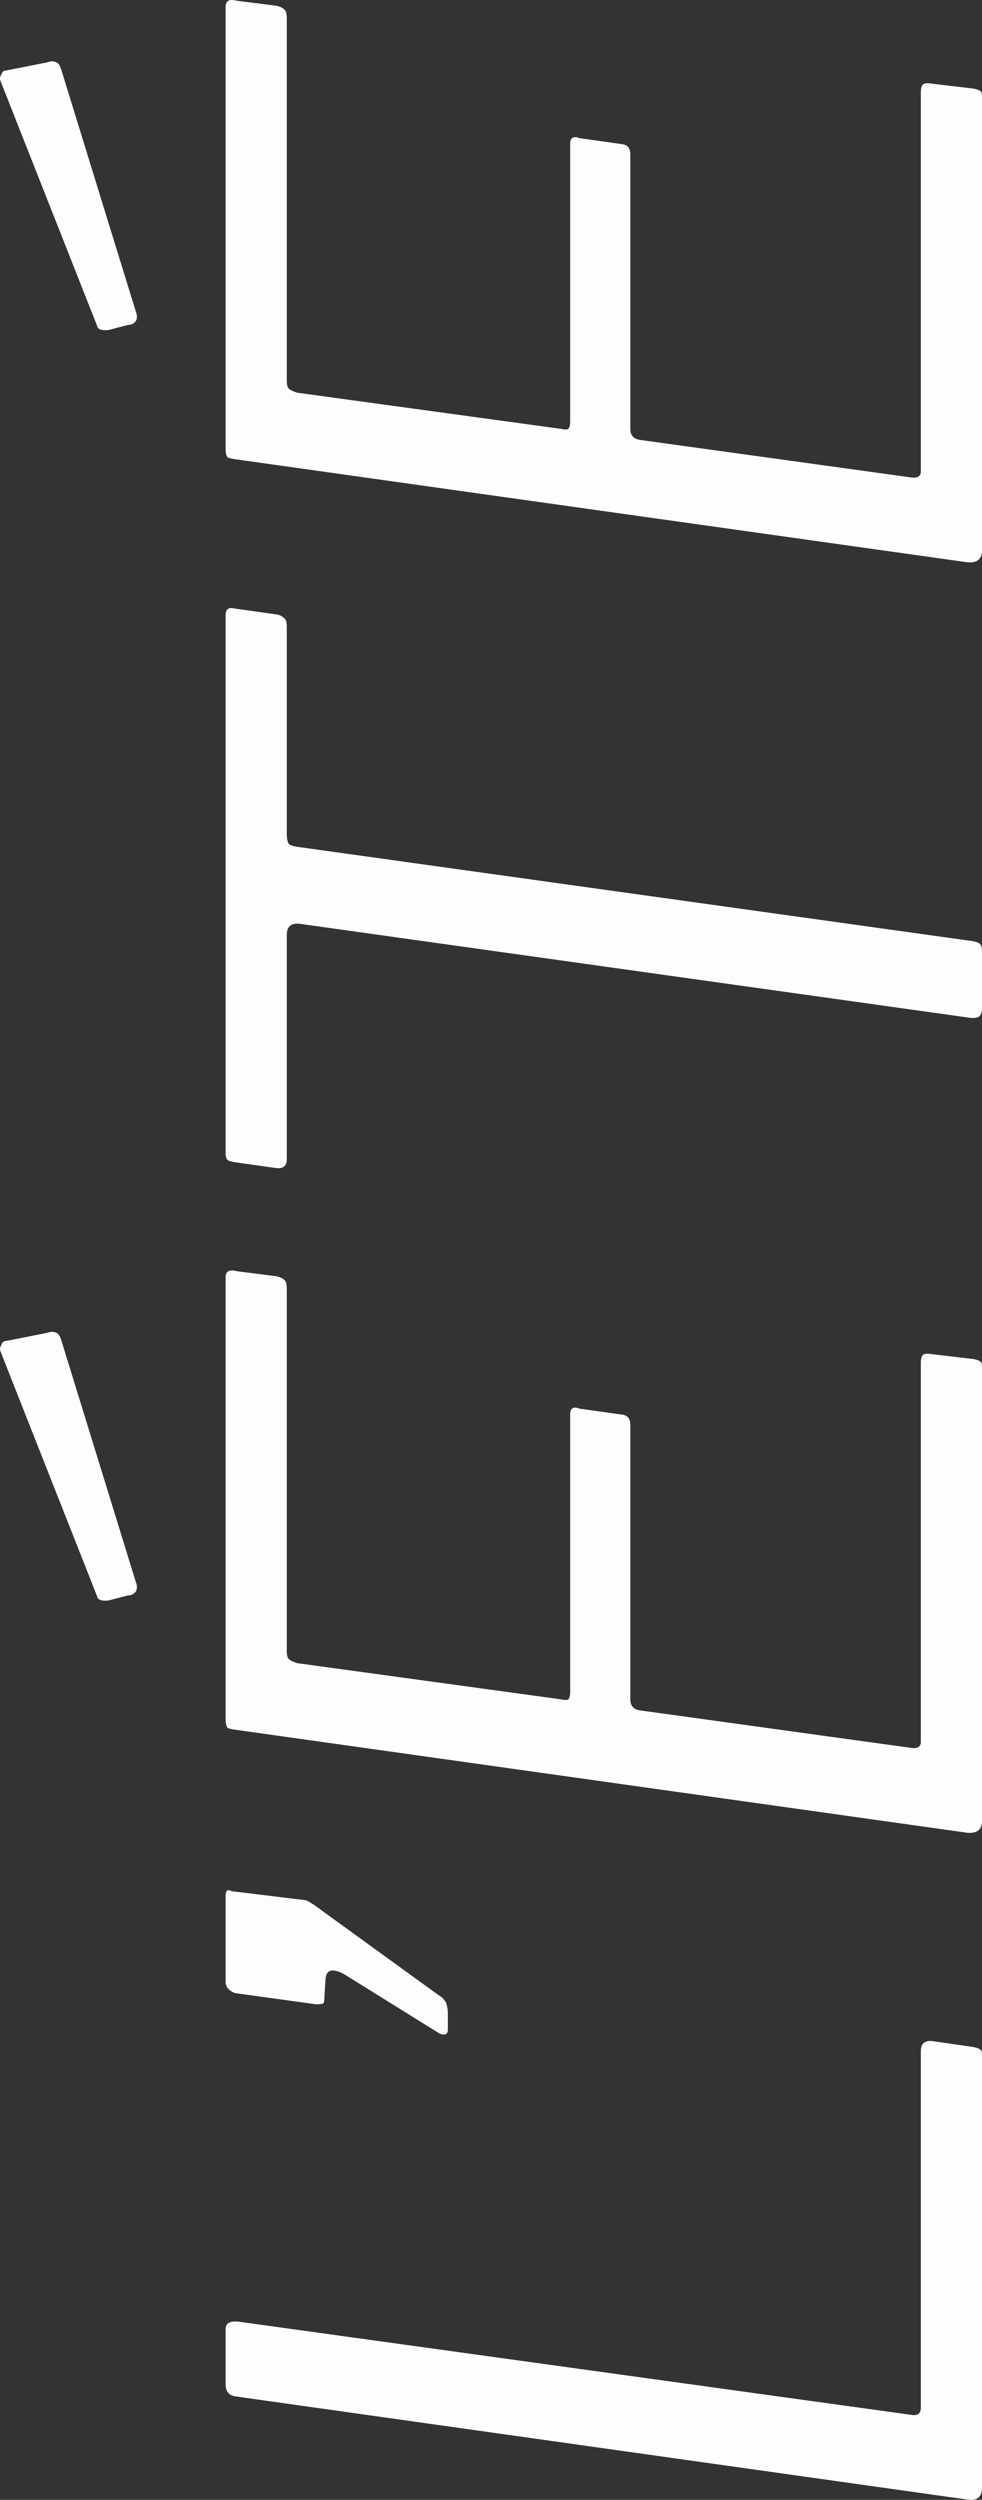
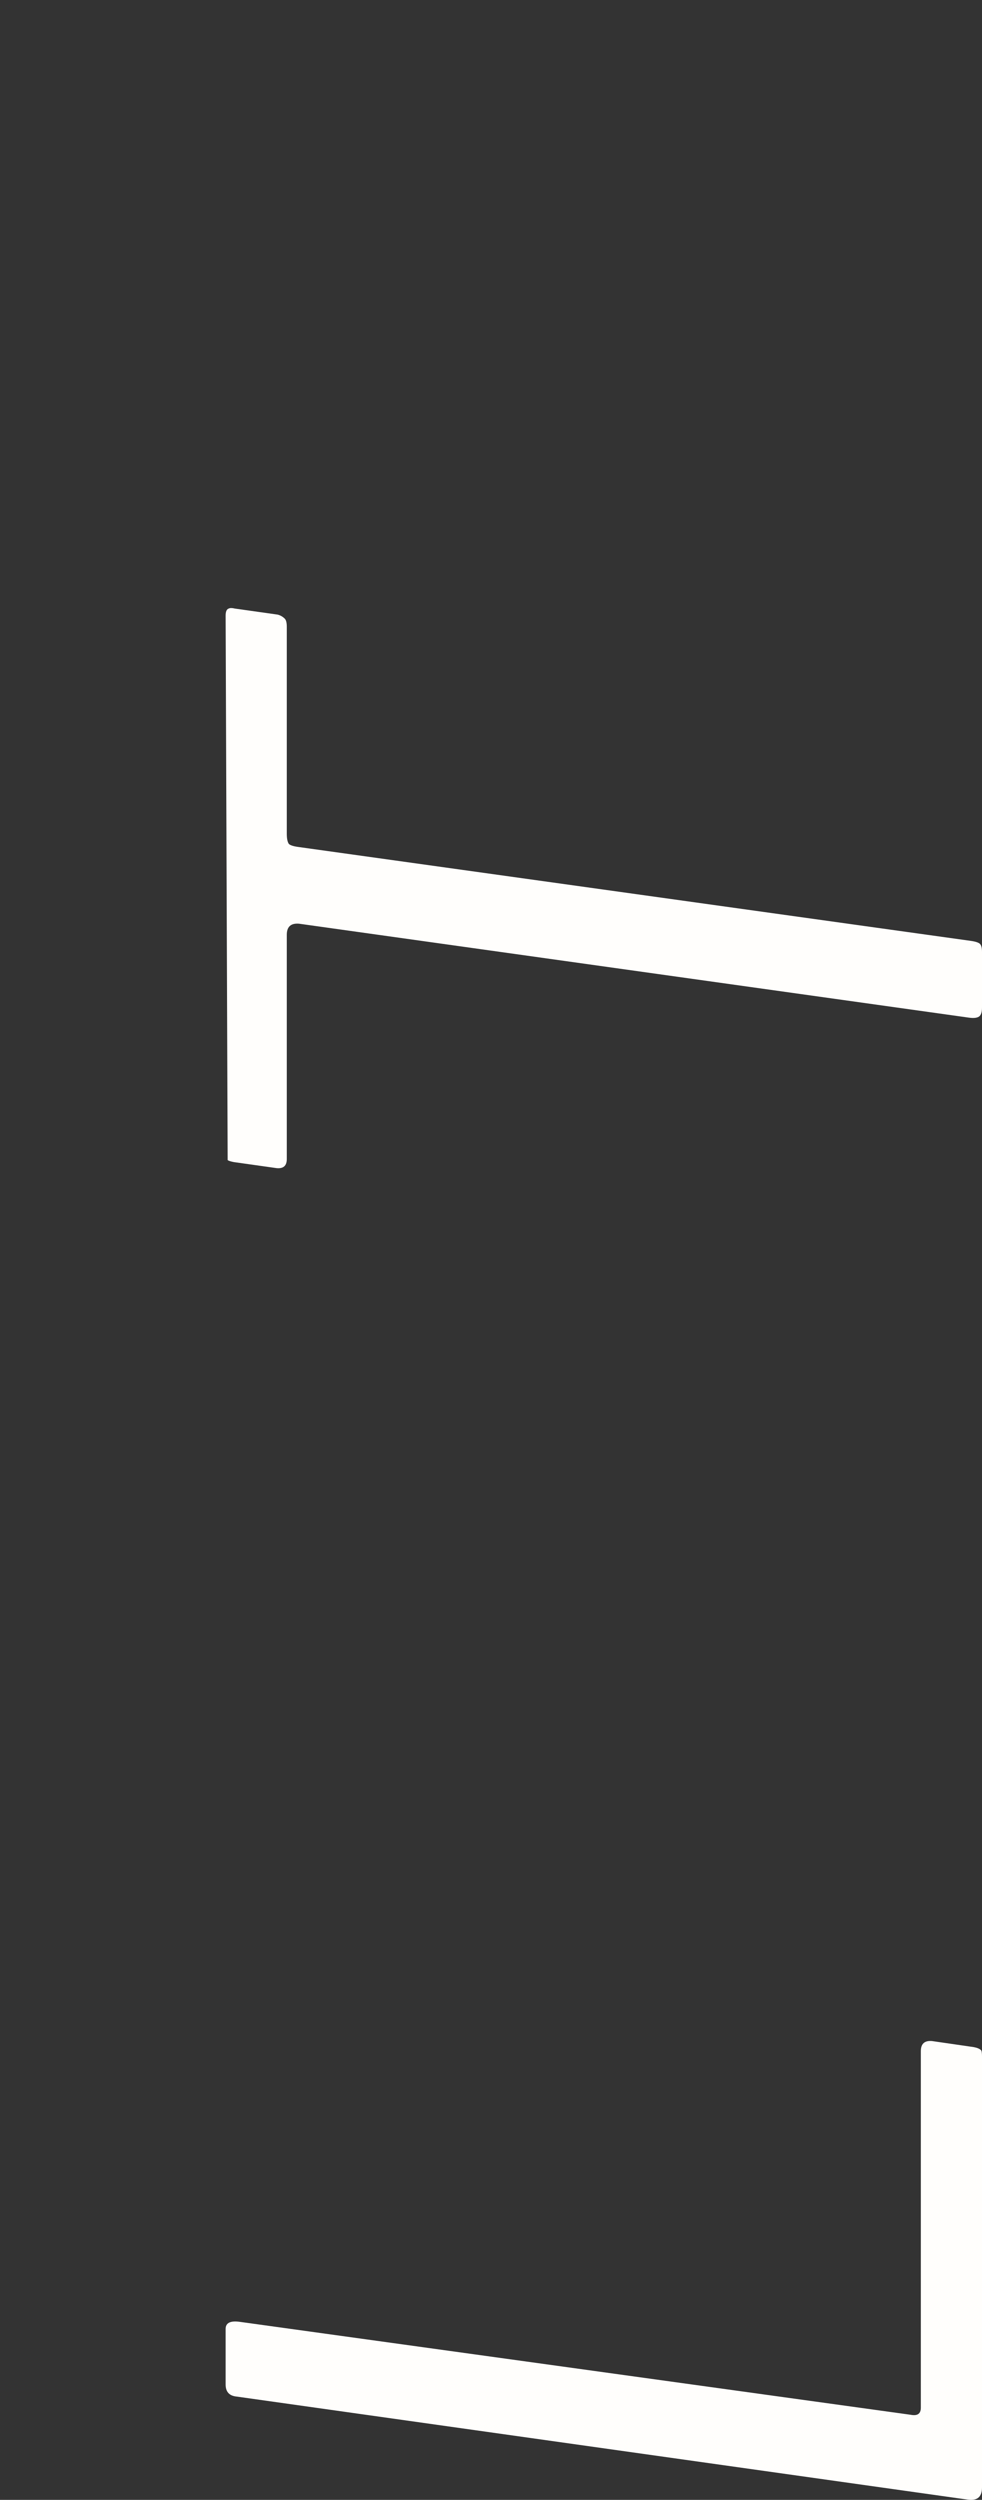
<svg xmlns="http://www.w3.org/2000/svg" width="46" height="117" viewBox="0 0 46 117" fill="none">
  <rect x="0" y="0" width="46" height="117" fill="#333333" stroke="none" />
  <path d="M11.094 112.166C10.744 112.135 10.569 111.946 10.569 111.599L10.569 108.999C10.569 108.715 10.792 108.605 11.237 108.668L42.657 113.017C42.976 113.08 43.135 112.97 43.135 112.686L43.135 95.999C43.135 95.652 43.31 95.495 43.66 95.526L45.618 95.81C45.777 95.841 45.889 95.888 45.952 95.951C45.984 95.983 46 96.078 46 96.235L46 116.421C46 116.862 45.777 117.051 45.331 116.988L11.094 112.166Z" fill="#FFFEFC" />
-   <path d="M20.979 94.989C20.979 95.21 20.851 95.273 20.596 95.178L16.108 92.389C15.567 92.105 15.28 92.184 15.248 92.625L15.201 93.382C15.201 93.571 15.185 93.697 15.153 93.76C15.089 93.791 14.978 93.807 14.819 93.807L11.046 93.287C10.919 93.256 10.808 93.193 10.712 93.098C10.617 93.004 10.569 92.893 10.569 92.767L10.569 88.749C10.569 88.623 10.585 88.544 10.617 88.513C10.648 88.45 10.728 88.45 10.855 88.513L14.341 88.938C14.405 88.97 14.469 89.001 14.532 89.033C14.564 89.064 14.612 89.096 14.675 89.127L20.549 93.382C20.676 93.445 20.788 93.555 20.883 93.713C20.947 93.87 20.979 94.044 20.979 94.233L20.979 94.989Z" fill="#FFFEFC" />
-   <path d="M11.046 80.959C10.823 80.927 10.696 80.895 10.664 80.864C10.601 80.801 10.569 80.675 10.569 80.486L10.569 59.78C10.569 59.496 10.744 59.402 11.094 59.496L12.956 59.733C13.116 59.764 13.243 59.827 13.338 59.922C13.402 59.985 13.434 60.127 13.434 60.347L13.434 77.271C13.434 77.46 13.466 77.586 13.529 77.649C13.593 77.712 13.72 77.775 13.911 77.838L26.327 79.54C26.454 79.572 26.549 79.572 26.613 79.54C26.677 79.477 26.709 79.367 26.709 79.209L26.709 66.209C26.709 66.052 26.741 65.957 26.804 65.926C26.868 65.863 26.979 65.863 27.138 65.926L29.144 66.209C29.399 66.241 29.526 66.398 29.526 66.682L29.526 79.54C29.526 79.856 29.701 80.029 30.051 80.06L42.705 81.809C42.992 81.841 43.135 81.746 43.135 81.526L43.135 63.798C43.135 63.609 43.167 63.483 43.23 63.42C43.294 63.357 43.422 63.341 43.612 63.373L45.618 63.609C45.777 63.641 45.889 63.688 45.952 63.751C45.984 63.782 46 63.893 46 64.082L46 85.213C46 85.623 45.777 85.812 45.331 85.78L11.046 80.959ZM2.212 62.38C2.372 62.317 2.515 62.317 2.642 62.38C2.738 62.412 2.817 62.538 2.881 62.758L6.367 74.057C6.43 74.214 6.43 74.356 6.367 74.482C6.271 74.608 6.144 74.671 5.985 74.671L5.078 74.907C4.759 74.939 4.584 74.876 4.552 74.718L0.016 63.231C-0.016 63.136 -2.35858e-06 63.042 0.064 62.947C0.096 62.821 0.175 62.758 0.302 62.758L2.212 62.38Z" fill="#FFFEFC" />
-   <path d="M10.951 54.388C10.792 54.356 10.696 54.325 10.664 54.293C10.601 54.23 10.569 54.12 10.569 53.962L10.569 28.813C10.569 28.624 10.617 28.513 10.712 28.482C10.776 28.45 10.871 28.45 10.999 28.482L13.004 28.765C13.132 28.797 13.243 28.86 13.338 28.954C13.402 29.018 13.434 29.144 13.434 29.333L13.434 39.024C13.434 39.244 13.466 39.402 13.529 39.496C13.593 39.559 13.736 39.607 13.959 39.638L45.475 44.035C45.698 44.066 45.841 44.114 45.904 44.176C45.968 44.24 46 44.366 46 44.555L46 47.155C46 47.375 45.952 47.517 45.857 47.58C45.761 47.643 45.602 47.659 45.379 47.627L14.007 43.231C13.625 43.2 13.434 43.373 13.434 43.751L13.434 54.246C13.434 54.561 13.275 54.703 12.956 54.671L10.951 54.388Z" fill="#FFFEFC" />
-   <path d="M11.046 21.497C10.823 21.466 10.696 21.434 10.664 21.403C10.601 21.34 10.569 21.214 10.569 21.025L10.569 0.319C10.569 0.035 10.744 -0.059 11.094 0.035L12.956 0.272C13.116 0.303 13.243 0.366 13.338 0.461C13.402 0.524 13.434 0.666 13.434 0.886L13.434 17.81C13.434 17.999 13.466 18.125 13.529 18.188C13.593 18.251 13.72 18.314 13.911 18.378L26.327 20.079C26.454 20.111 26.549 20.111 26.613 20.079C26.677 20.016 26.709 19.906 26.709 19.748L26.709 6.748C26.709 6.591 26.741 6.496 26.804 6.465C26.868 6.402 26.979 6.402 27.138 6.465L29.144 6.748C29.399 6.78 29.526 6.937 29.526 7.221L29.526 20.079C29.526 20.395 29.701 20.568 30.051 20.599L42.705 22.349C42.992 22.38 43.135 22.285 43.135 22.065L43.135 4.337C43.135 4.148 43.167 4.022 43.23 3.959C43.294 3.896 43.422 3.88 43.612 3.912L45.618 4.148C45.777 4.18 45.889 4.227 45.952 4.29C45.984 4.322 46 4.432 46 4.621L46 25.752C46 26.162 45.777 26.351 45.331 26.319L11.046 21.497ZM2.212 2.919C2.372 2.856 2.515 2.856 2.642 2.919C2.738 2.951 2.817 3.077 2.881 3.297L6.367 14.596C6.43 14.753 6.43 14.895 6.367 15.021C6.271 15.147 6.144 15.21 5.985 15.21L5.077 15.447C4.759 15.478 4.584 15.415 4.552 15.257L0.016 3.77C-0.016 3.675 -4.9577e-06 3.581 0.064 3.486C0.095 3.36 0.175 3.297 0.302 3.297L2.212 2.919Z" fill="#FFFEFC" />
+   <path d="M10.951 54.388C10.792 54.356 10.696 54.325 10.664 54.293L10.569 28.813C10.569 28.624 10.617 28.513 10.712 28.482C10.776 28.45 10.871 28.45 10.999 28.482L13.004 28.765C13.132 28.797 13.243 28.86 13.338 28.954C13.402 29.018 13.434 29.144 13.434 29.333L13.434 39.024C13.434 39.244 13.466 39.402 13.529 39.496C13.593 39.559 13.736 39.607 13.959 39.638L45.475 44.035C45.698 44.066 45.841 44.114 45.904 44.176C45.968 44.24 46 44.366 46 44.555L46 47.155C46 47.375 45.952 47.517 45.857 47.58C45.761 47.643 45.602 47.659 45.379 47.627L14.007 43.231C13.625 43.2 13.434 43.373 13.434 43.751L13.434 54.246C13.434 54.561 13.275 54.703 12.956 54.671L10.951 54.388Z" fill="#FFFEFC" />
</svg>